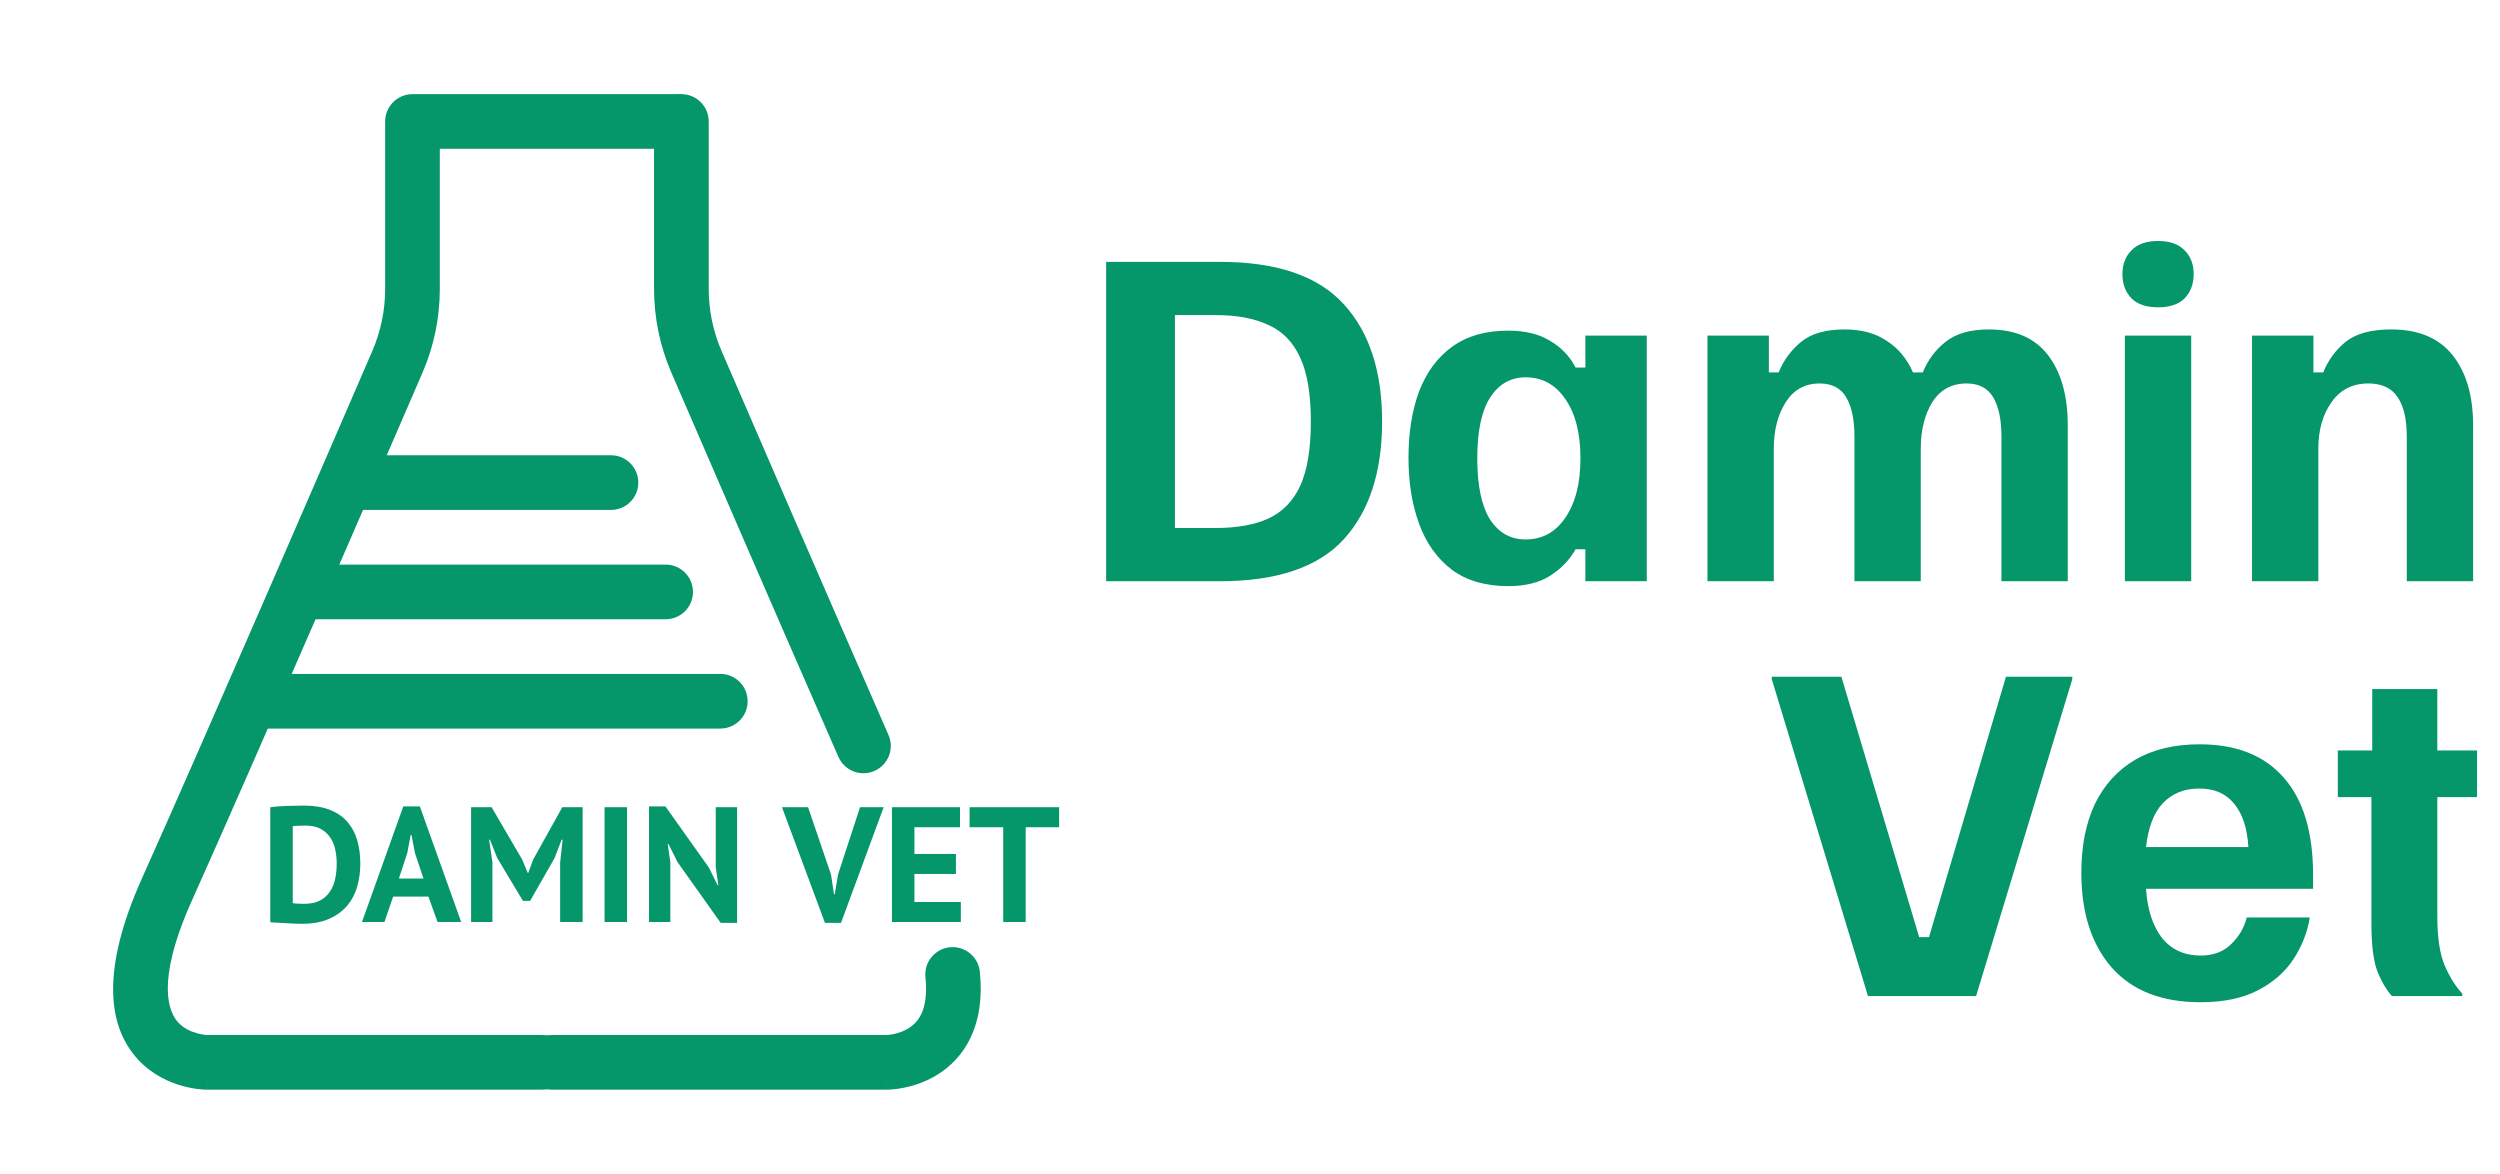
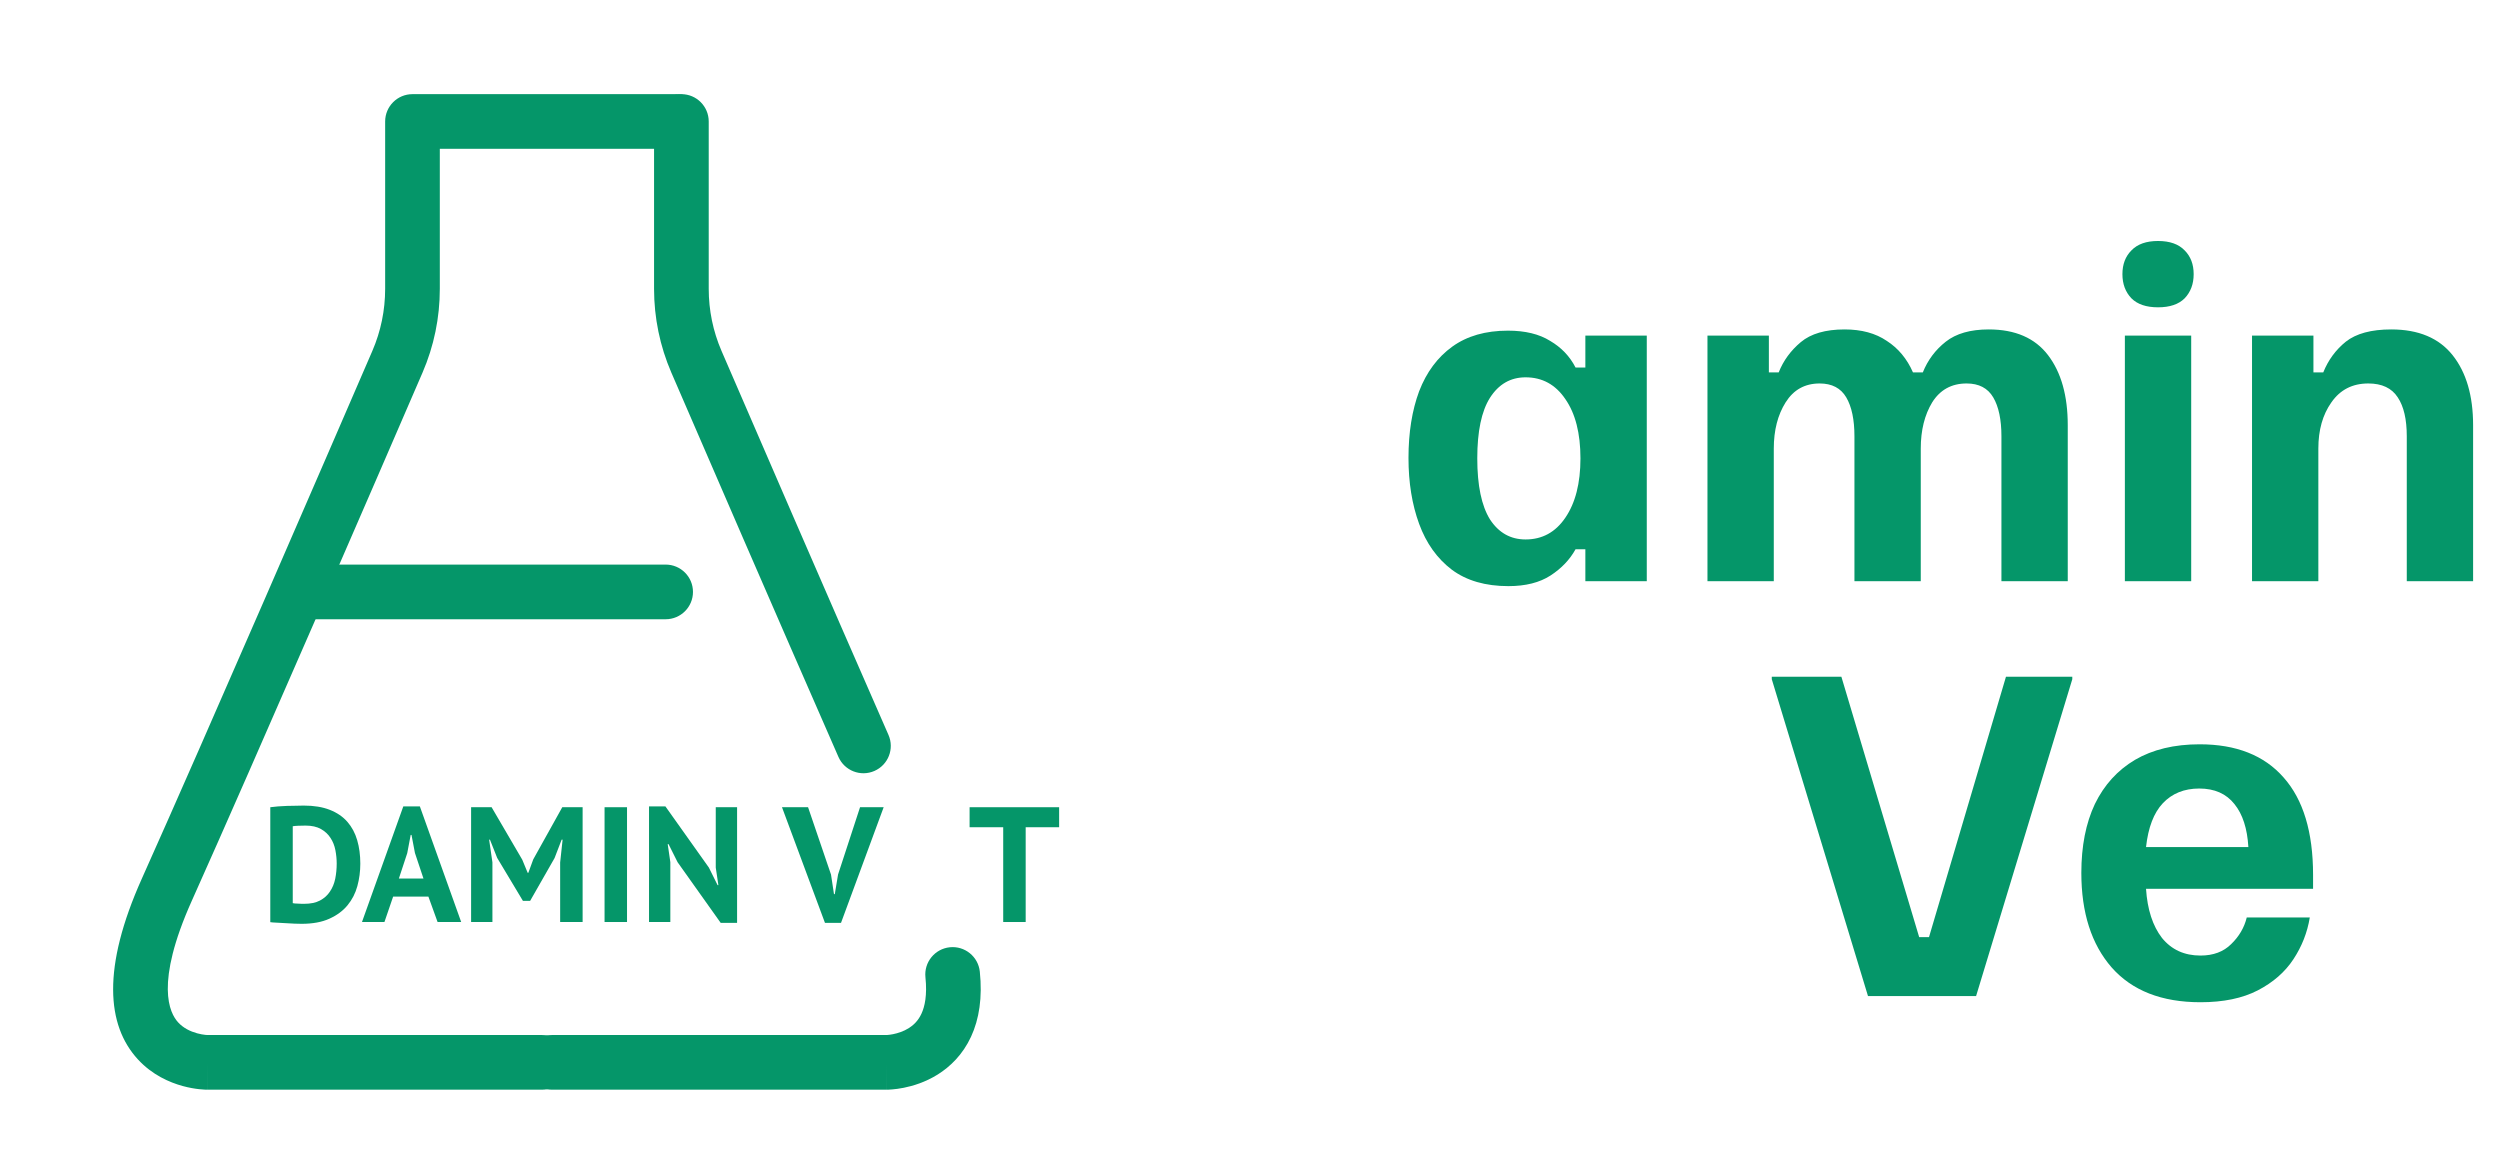
<svg xmlns="http://www.w3.org/2000/svg" width="215" height="101" viewBox="0 0 215 101" fill="none">
  <path d="M193.674 49.985V28.859H198.955V32.028H199.8C200.223 30.971 200.868 30.091 201.737 29.387C202.629 28.683 203.932 28.331 205.645 28.331C207.992 28.331 209.753 29.07 210.927 30.549C212.1 32.028 212.687 34.035 212.687 36.57V49.985H206.983V37.52C206.983 36.065 206.725 34.95 206.208 34.175C205.692 33.377 204.847 32.978 203.673 32.978C202.312 32.978 201.256 33.518 200.504 34.598C199.753 35.654 199.378 36.98 199.378 38.577V49.985H193.674Z" fill="#059669" />
  <path d="M182.739 49.985V28.859H188.443V49.985H182.739ZM185.591 26.429C184.582 26.429 183.819 26.171 183.303 25.655C182.786 25.115 182.528 24.422 182.528 23.577C182.528 22.732 182.786 22.052 183.303 21.535C183.819 20.995 184.582 20.725 185.591 20.725C186.601 20.725 187.364 20.995 187.88 21.535C188.397 22.052 188.655 22.732 188.655 23.577C188.655 24.422 188.397 25.115 187.88 25.655C187.364 26.171 186.601 26.429 185.591 26.429Z" fill="#059669" />
  <path d="M146.842 49.985V28.859H152.123V32.028H152.968C153.367 31.018 154.001 30.15 154.87 29.422C155.738 28.695 156.994 28.331 158.637 28.331C160.092 28.331 161.301 28.659 162.264 29.317C163.25 29.95 164.001 30.854 164.517 32.028H165.362C165.785 30.971 166.442 30.091 167.334 29.387C168.226 28.683 169.458 28.331 171.031 28.331C173.308 28.331 175.01 29.07 176.136 30.549C177.263 32.028 177.827 34.035 177.827 36.57V49.985H172.123V37.52C172.123 36.089 171.888 34.974 171.418 34.175C170.949 33.377 170.186 32.978 169.13 32.978C167.839 32.978 166.853 33.518 166.172 34.598C165.515 35.678 165.186 37.004 165.186 38.577V49.985H159.482V37.52C159.482 36.089 159.247 34.974 158.778 34.175C158.309 33.377 157.546 32.978 156.489 32.978C155.222 32.978 154.248 33.518 153.567 34.598C152.886 35.678 152.546 37.004 152.546 38.577V49.985H146.842Z" fill="#059669" />
  <path d="M129.722 50.407C127.75 50.407 126.13 49.938 124.863 48.999C123.595 48.036 122.656 46.722 122.046 45.055C121.435 43.389 121.13 41.499 121.13 39.386C121.13 37.203 121.435 35.29 122.046 33.647C122.68 32.004 123.63 30.725 124.898 29.809C126.165 28.894 127.762 28.436 129.686 28.436C131.165 28.436 132.374 28.73 133.313 29.317C134.275 29.88 135.003 30.643 135.496 31.605H136.341V28.859H141.623V49.985H136.341V47.238H135.496C135.003 48.13 134.287 48.882 133.348 49.492C132.409 50.102 131.2 50.407 129.722 50.407ZM131.2 46.393C132.632 46.393 133.771 45.771 134.616 44.527C135.484 43.26 135.919 41.558 135.919 39.422C135.919 37.262 135.484 35.56 134.616 34.316C133.771 33.072 132.632 32.45 131.2 32.45C129.909 32.45 128.888 33.037 128.137 34.211C127.409 35.361 127.046 37.098 127.046 39.422C127.046 41.746 127.409 43.494 128.137 44.668C128.888 45.818 129.909 46.393 131.2 46.393Z" fill="#059669" />
-   <path d="M95.129 49.985V22.521H104.917C109.8 22.521 113.344 23.73 115.551 26.148C117.757 28.542 118.86 31.91 118.86 36.253C118.86 40.595 117.757 43.976 115.551 46.393C113.344 48.788 109.8 49.985 104.917 49.985H95.129ZM101.044 45.407H104.565C106.373 45.407 107.875 45.138 109.072 44.598C110.293 44.034 111.208 43.095 111.818 41.781C112.429 40.443 112.734 38.6 112.734 36.253C112.734 33.906 112.429 32.075 111.818 30.76C111.208 29.422 110.293 28.483 109.072 27.943C107.875 27.38 106.373 27.098 104.565 27.098H101.044V45.407Z" fill="#059669" />
-   <path d="M205.7 85.664C205.16 85.03 204.726 84.267 204.398 83.376C204.092 82.484 203.94 81.145 203.94 79.362V68.552H201.053V64.538H204.01V59.257H209.609V64.538H213.024V68.552H209.609V78.763C209.609 80.617 209.82 82.037 210.242 83.023C210.665 84.009 211.17 84.819 211.756 85.453V85.664H205.7Z" fill="#059669" />
  <path d="M189.241 86.192C185.908 86.192 183.361 85.195 181.6 83.199C179.863 81.204 178.995 78.493 178.995 75.066C178.995 72.766 179.382 70.794 180.157 69.151C180.955 67.507 182.105 66.24 183.607 65.348C185.133 64.456 186.987 64.01 189.17 64.01C192.316 64.01 194.722 64.961 196.388 66.862C198.079 68.763 198.924 71.557 198.924 75.242V76.439H184.558C184.675 78.223 185.133 79.632 185.931 80.664C186.753 81.674 187.856 82.178 189.241 82.178C190.344 82.178 191.224 81.85 191.882 81.192C192.562 80.535 193.008 79.772 193.22 78.904H198.642C198.431 80.195 197.961 81.392 197.233 82.495C196.506 83.599 195.485 84.49 194.17 85.171C192.856 85.852 191.213 86.192 189.241 86.192ZM184.558 72.848H193.36C193.267 71.251 192.867 70.019 192.163 69.151C191.459 68.259 190.45 67.813 189.135 67.813C187.844 67.813 186.8 68.235 186.002 69.08C185.227 69.902 184.746 71.158 184.558 72.848Z" fill="#059669" />
  <path d="M160.648 85.664L152.373 58.412V58.2H158.359L165.049 80.594H165.894L172.513 58.2H178.217V58.412L169.943 85.664H160.648Z" fill="#059669" />
  <path fill-rule="evenodd" clip-rule="evenodd" d="M33.123 10.448C33.123 9.15 34.175 8.097 35.474 8.097H58.201C59.499 8.097 60.552 9.15 60.552 10.448C60.552 11.746 59.499 12.798 58.201 12.798H37.824V24.84C37.824 27.319 37.323 29.764 36.337 32.044C32.645 40.59 21.952 65.295 16.493 77.472C13.286 84.629 14.593 87.129 15.316 87.92C15.769 88.417 16.374 88.705 16.952 88.864C17.232 88.941 17.476 88.979 17.641 88.997C17.722 89.006 17.781 89.01 17.811 89.011C17.817 89.011 17.823 89.012 17.826 89.012H46.612C47.91 89.012 48.962 90.064 48.962 91.362C48.962 92.66 47.91 93.713 46.612 93.713H17.805V91.362C17.805 93.713 17.804 93.713 17.802 93.713L17.798 93.713L17.79 93.713L17.771 93.712C17.756 93.712 17.74 93.712 17.72 93.712C17.682 93.711 17.634 93.709 17.576 93.706C17.461 93.7 17.309 93.69 17.127 93.669C16.764 93.63 16.27 93.552 15.706 93.397C14.595 93.091 13.088 92.451 11.845 91.091C9.175 88.169 8.754 83.245 12.204 75.549C17.647 63.408 28.325 38.736 32.022 30.179C32.751 28.492 33.123 26.683 33.123 24.84V10.448Z" fill="#059669" />
  <path fill-rule="evenodd" clip-rule="evenodd" d="M58.599 8.097C57.301 8.097 56.249 9.15 56.249 10.448V24.84C56.249 27.32 56.751 29.765 57.736 32.045C60.409 38.231 66.741 52.864 72.105 65.093C72.626 66.282 74.013 66.823 75.201 66.301C76.39 65.78 76.931 64.394 76.41 63.205C71.052 50.989 64.724 36.366 62.051 30.18C61.322 28.493 60.95 26.683 60.95 24.84V10.448C60.95 9.15 59.898 8.097 58.599 8.097ZM81.682 81.465C80.391 81.6 79.454 82.756 79.588 84.047C79.751 85.606 79.523 86.581 79.243 87.183C78.968 87.776 78.574 88.157 78.148 88.424C77.701 88.703 77.209 88.858 76.803 88.939C76.606 88.978 76.446 88.997 76.345 89.005C76.295 89.01 76.262 89.011 76.248 89.012C76.247 89.012 76.247 89.012 76.247 89.012H47.461C46.163 89.012 45.111 90.064 45.111 91.362C45.111 92.66 46.163 93.713 47.461 93.713H76.267V91.362C76.267 93.713 76.269 93.713 76.27 93.713L76.28 93.713L76.294 93.713C76.305 93.712 76.317 93.712 76.331 93.712C76.358 93.711 76.392 93.71 76.432 93.709C76.512 93.706 76.616 93.7 76.741 93.689C76.99 93.668 77.327 93.628 77.722 93.549C78.501 93.394 79.572 93.077 80.638 92.411C81.725 91.732 82.795 90.696 83.507 89.163C84.214 87.639 84.496 85.78 84.264 83.559C84.129 82.268 82.973 81.331 81.682 81.465Z" fill="#059669" />
-   <path fill-rule="evenodd" clip-rule="evenodd" d="M52.545 43.854H29.817V39.153H52.545C53.843 39.153 54.895 40.205 54.895 41.503C54.895 42.801 53.843 43.854 52.545 43.854Z" fill="#059669" />
  <path fill-rule="evenodd" clip-rule="evenodd" d="M57.246 53.255L26.035 53.255L26.035 48.554L57.246 48.554C58.544 48.554 59.596 49.607 59.596 50.905C59.596 52.203 58.544 53.255 57.246 53.255Z" fill="#059669" />
-   <path fill-rule="evenodd" clip-rule="evenodd" d="M61.947 62.657L22.399 62.657L22.399 57.956L61.947 57.956C63.245 57.956 64.297 59.009 64.297 60.307C64.297 61.605 63.245 62.657 61.947 62.657Z" fill="#059669" />
  <path d="M91.085 71.142H88.208V79.293H86.276V71.142H83.385V69.421H91.085V71.142Z" fill="#059669" />
-   <path d="M76.708 69.421H82.56V71.142H78.64V73.44H82.208V75.161H78.64V77.572H82.631V79.293H76.708V69.421Z" fill="#059669" />
  <path d="M71.468 75.217L71.722 76.895H71.792L72.074 75.203L73.964 69.421H75.995L72.328 79.364H70.946L67.251 69.421H69.493L71.468 75.217Z" fill="#059669" />
  <path d="M58.27 74.146L57.494 72.594H57.423L57.649 74.146V79.293H55.816V69.351H57.226L60.963 74.611L61.711 76.12H61.781L61.555 74.611V69.421H63.389V79.364H61.978L58.27 74.146Z" fill="#059669" />
  <path d="M51.992 69.421H53.924V79.293H51.992V69.421Z" fill="#059669" />
  <path d="M48.173 74.174L48.384 72.213H48.3L47.693 73.793L45.592 77.474H44.971L42.757 73.779L42.137 72.213H42.066L42.348 74.16V79.293H40.515V69.421H42.278L44.915 73.934L45.38 75.062H45.437L45.86 73.906L48.356 69.421H50.105V79.293H48.173V74.174Z" fill="#059669" />
  <path d="M36.842 77.107H33.81L33.062 79.293H31.13L34.684 69.351H36.108L39.662 79.293H37.632L36.842 77.107ZM34.303 75.556H36.419L35.685 73.356L35.389 71.805H35.319L35.023 73.37L34.303 75.556Z" fill="#059669" />
  <path d="M23.245 69.421C23.442 69.393 23.663 69.369 23.908 69.351C24.162 69.332 24.42 69.318 24.683 69.308C24.947 69.299 25.201 69.294 25.445 69.294C25.699 69.285 25.924 69.28 26.122 69.28C26.996 69.28 27.744 69.402 28.364 69.647C28.985 69.891 29.488 70.234 29.873 70.676C30.259 71.118 30.541 71.645 30.719 72.256C30.898 72.867 30.987 73.539 30.987 74.272C30.987 74.94 30.903 75.584 30.733 76.204C30.564 76.825 30.282 77.375 29.887 77.854C29.492 78.334 28.971 78.719 28.322 79.011C27.683 79.302 26.888 79.448 25.939 79.448C25.788 79.448 25.586 79.443 25.332 79.434C25.088 79.424 24.829 79.41 24.557 79.392C24.293 79.382 24.04 79.368 23.795 79.349C23.551 79.34 23.367 79.326 23.245 79.307V69.421ZM26.277 71.001C26.07 71.001 25.859 71.005 25.642 71.015C25.436 71.024 25.28 71.038 25.177 71.057V77.671C25.215 77.68 25.276 77.69 25.36 77.699C25.454 77.699 25.553 77.704 25.657 77.713C25.76 77.713 25.859 77.718 25.953 77.728C26.047 77.728 26.117 77.728 26.164 77.728C26.709 77.728 27.161 77.633 27.518 77.445C27.885 77.248 28.172 76.99 28.378 76.67C28.595 76.35 28.745 75.984 28.83 75.57C28.914 75.147 28.956 74.714 28.956 74.272C28.956 73.887 28.919 73.501 28.844 73.116C28.768 72.721 28.628 72.369 28.421 72.058C28.223 71.748 27.951 71.494 27.603 71.297C27.255 71.099 26.813 71.001 26.277 71.001Z" fill="#059669" />
</svg>